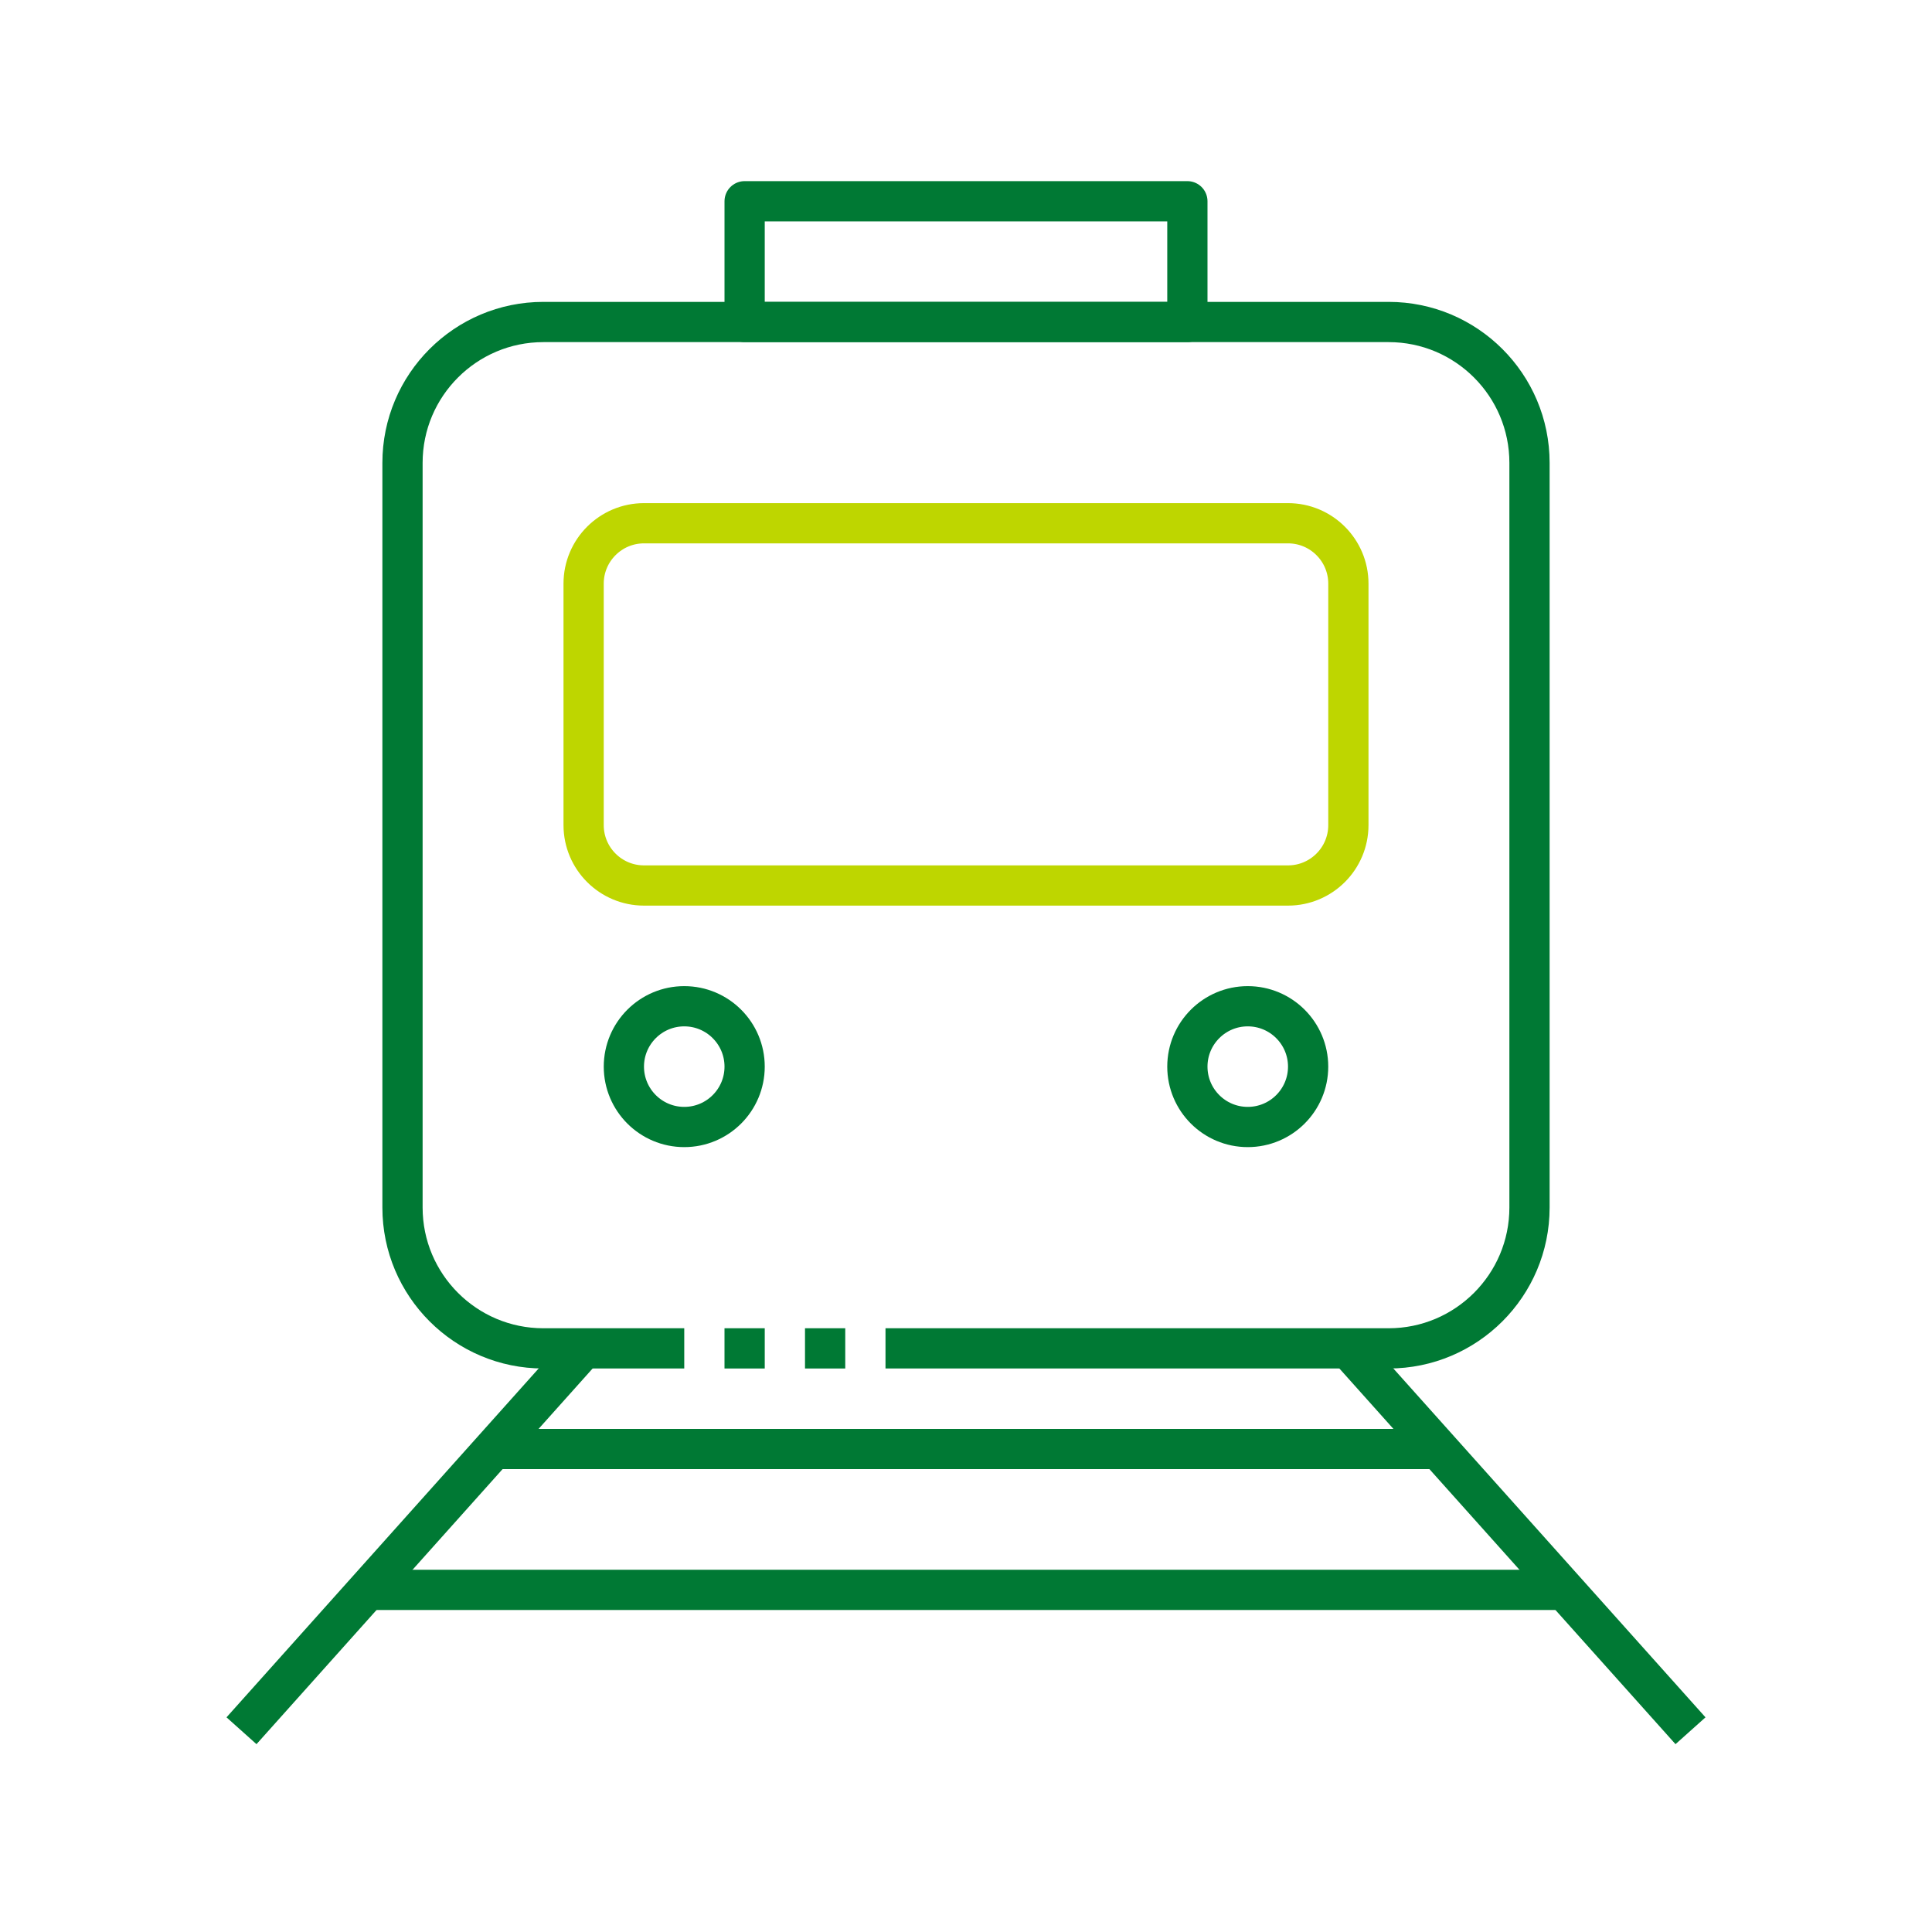
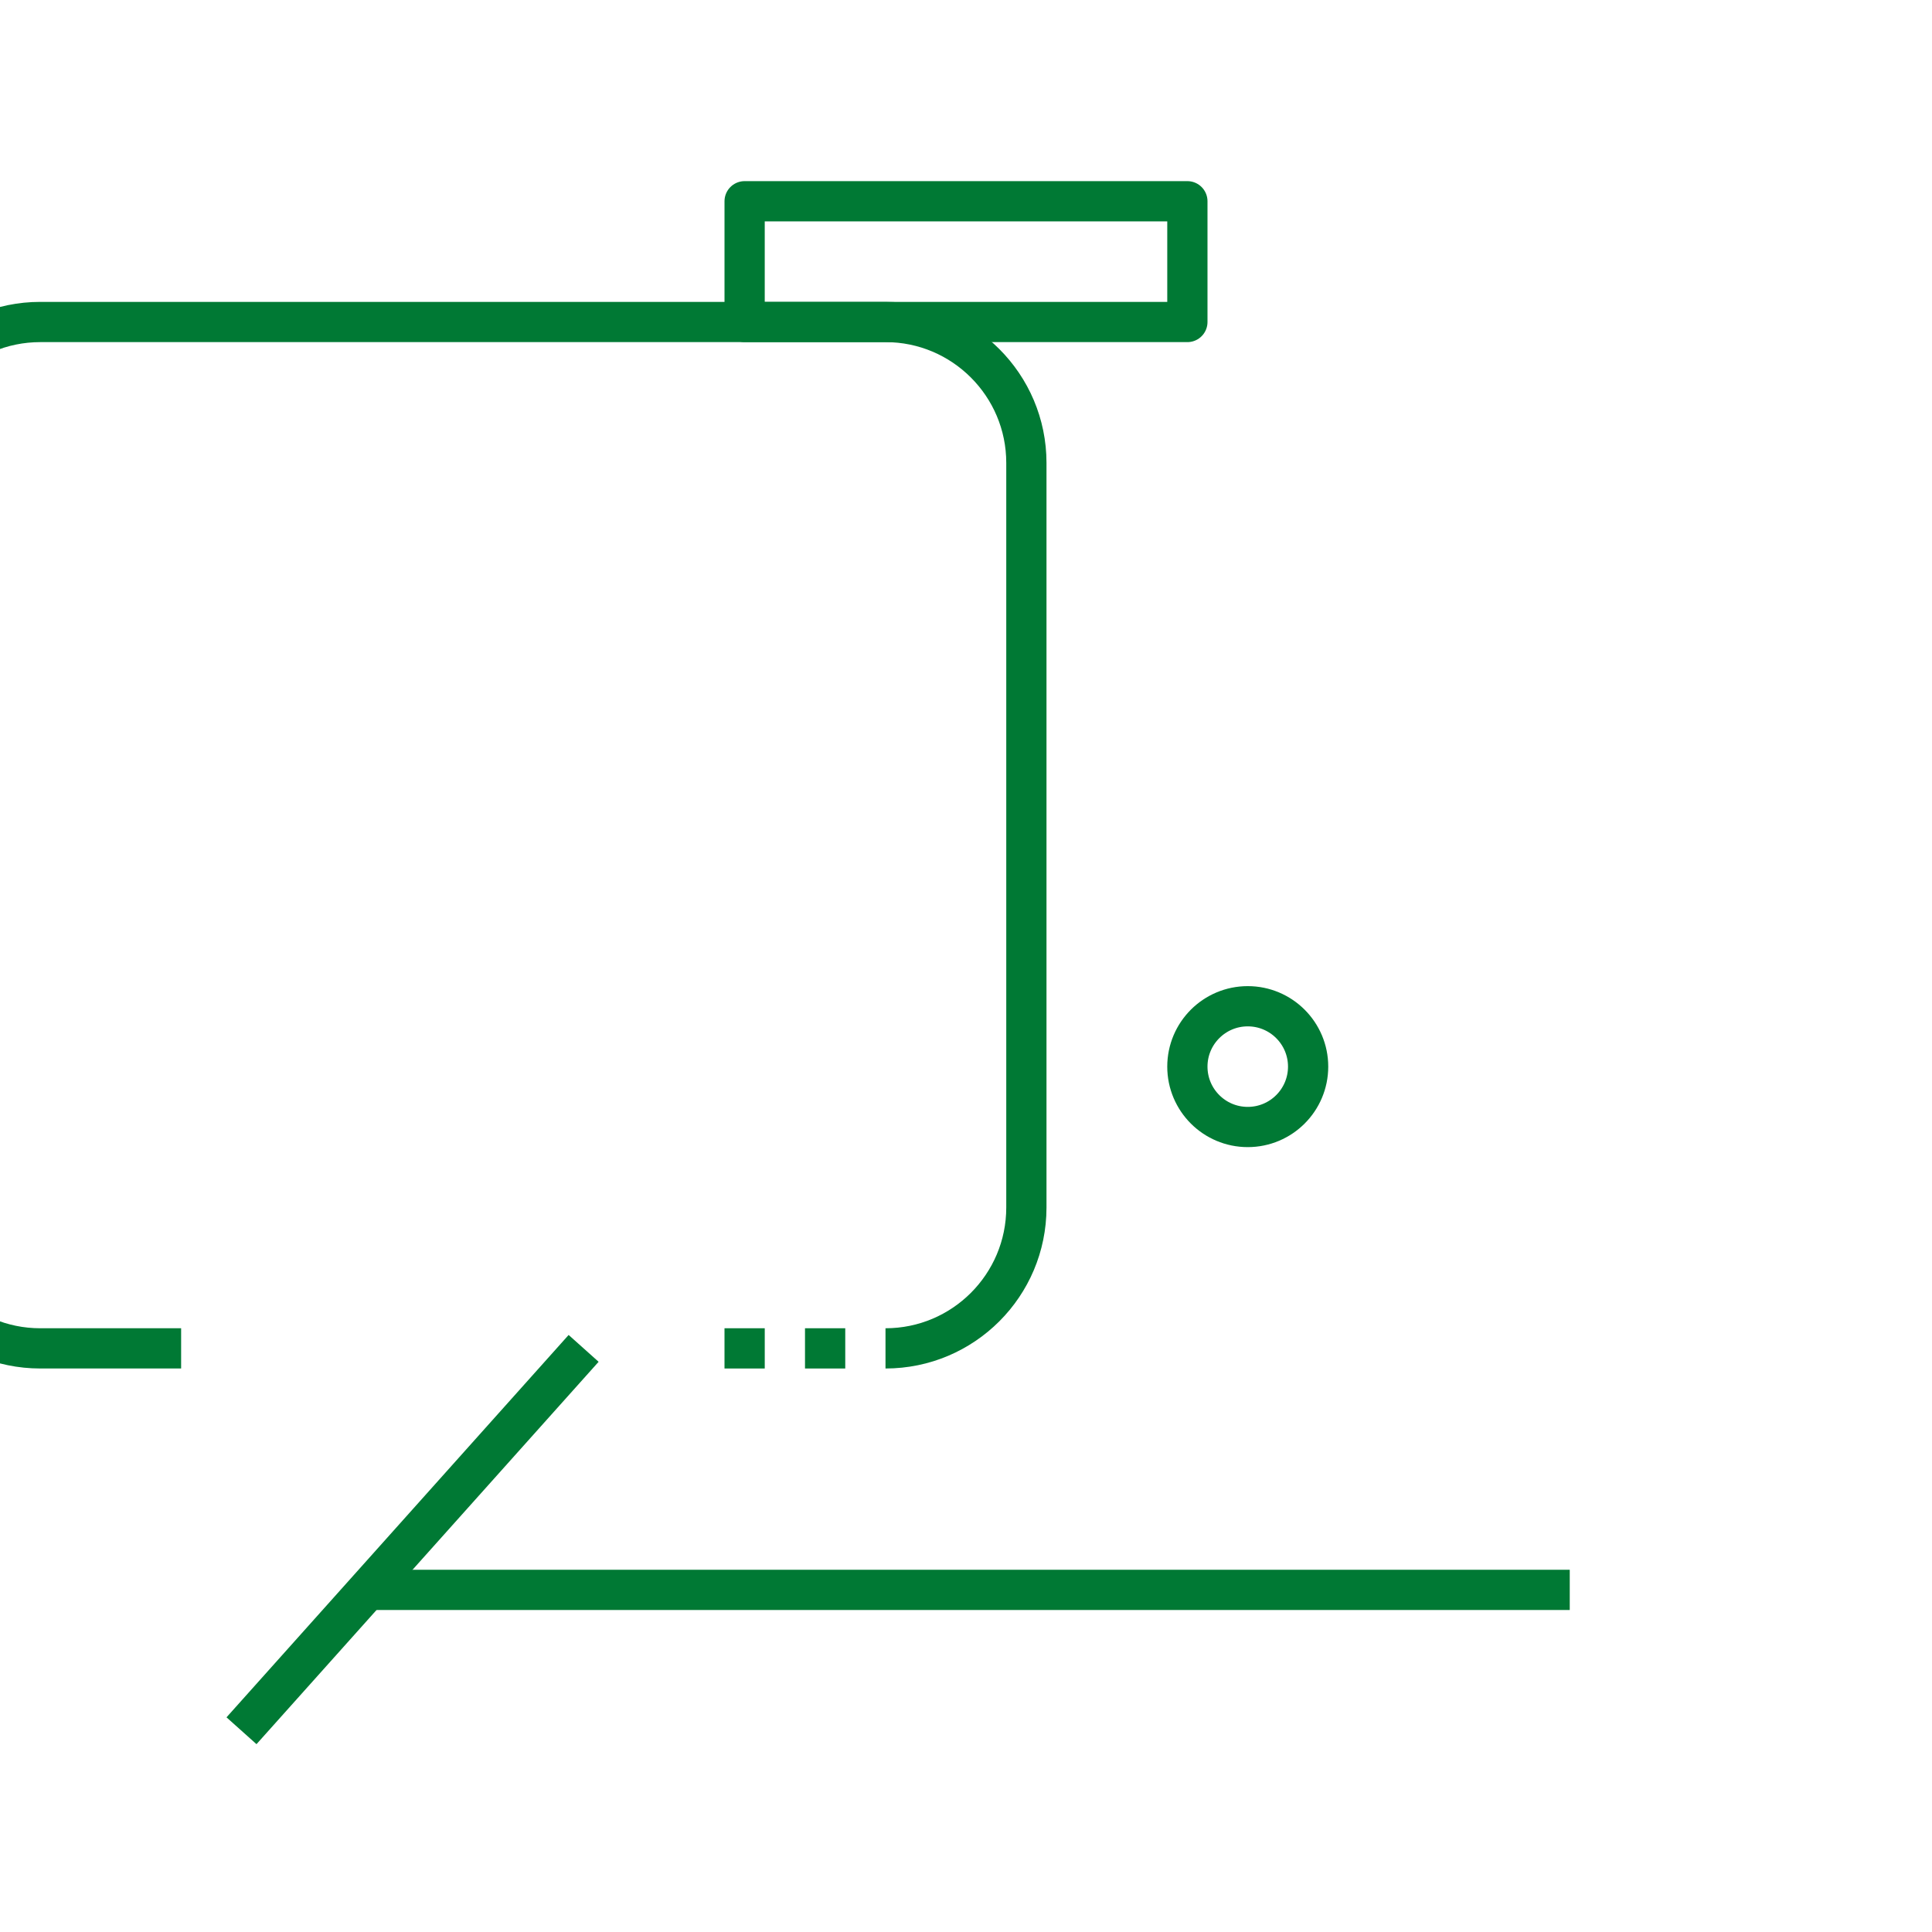
<svg xmlns="http://www.w3.org/2000/svg" xmlns:ns1="http://www.serif.com/" width="100%" height="100%" viewBox="0 0 400 400" version="1.1" xml:space="preserve" style="fill-rule:evenodd;clip-rule:evenodd;stroke-linejoin:round;stroke-miterlimit:1.5;">
  <rect id="train" x="0" y="0" width="400" height="400" style="fill:none;" />
  <g id="train1" ns1:id="train">
-     <path d="M350,358.333l-70.833,-79.166" style="fill:none;stroke:#007934;stroke-width:8.33px;" />
    <path d="M120.833,279.167l-70.833,79.166" style="fill:none;stroke:#007934;stroke-width:8.33px;" />
-     <path d="M102.193,300l194.074,0" style="fill:none;stroke:#007934;stroke-width:8.33px;" />
-     <path d="M183.333,279.167l104.167,-0c16.098,-0 29.167,-13.069 29.167,-29.167l-0,-154.167c-0,-16.097 -13.069,-29.166 -29.167,-29.166l-175,-0c-16.098,-0 -29.167,13.069 -29.167,29.166l0,154.167c0,16.098 13.069,29.167 29.167,29.167l29.167,-0" style="fill:none;stroke:#007934;stroke-width:8.33px;" />
+     <path d="M183.333,279.167c16.098,-0 29.167,-13.069 29.167,-29.167l-0,-154.167c-0,-16.097 -13.069,-29.166 -29.167,-29.166l-175,-0c-16.098,-0 -29.167,13.069 -29.167,29.166l0,154.167c0,16.098 13.069,29.167 29.167,29.167l29.167,-0" style="fill:none;stroke:#007934;stroke-width:8.33px;" />
    <rect x="150" y="275" width="8.333" height="8.333" style="fill:#007934;" />
    <rect x="166.667" y="275" width="8.333" height="8.333" style="fill:#007934;" />
-     <path d="M279.167,120.833c-0,-6.899 -5.601,-12.5 -12.5,-12.5l-133.334,0c-6.899,0 -12.5,5.601 -12.5,12.5l0,50c0,6.899 5.601,12.5 12.5,12.5l133.334,0c6.899,0 12.5,-5.601 12.5,-12.5l-0,-50Z" style="fill:none;stroke:#bed600;stroke-width:8.33px;" />
-     <circle cx="141.667" cy="220.833" r="12.5" style="fill:none;stroke:#007934;stroke-width:8.33px;" />
    <circle cx="258.333" cy="220.833" r="12.5" style="fill:none;stroke:#007934;stroke-width:8.33px;" />
    <rect x="154.167" y="41.667" width="91.667" height="25" style="fill:none;stroke:#007934;stroke-width:8.33px;" />
    <path d="M75,329.167l250,-0" style="fill:none;stroke:#007934;stroke-width:8.33px;" />
  </g>
</svg>